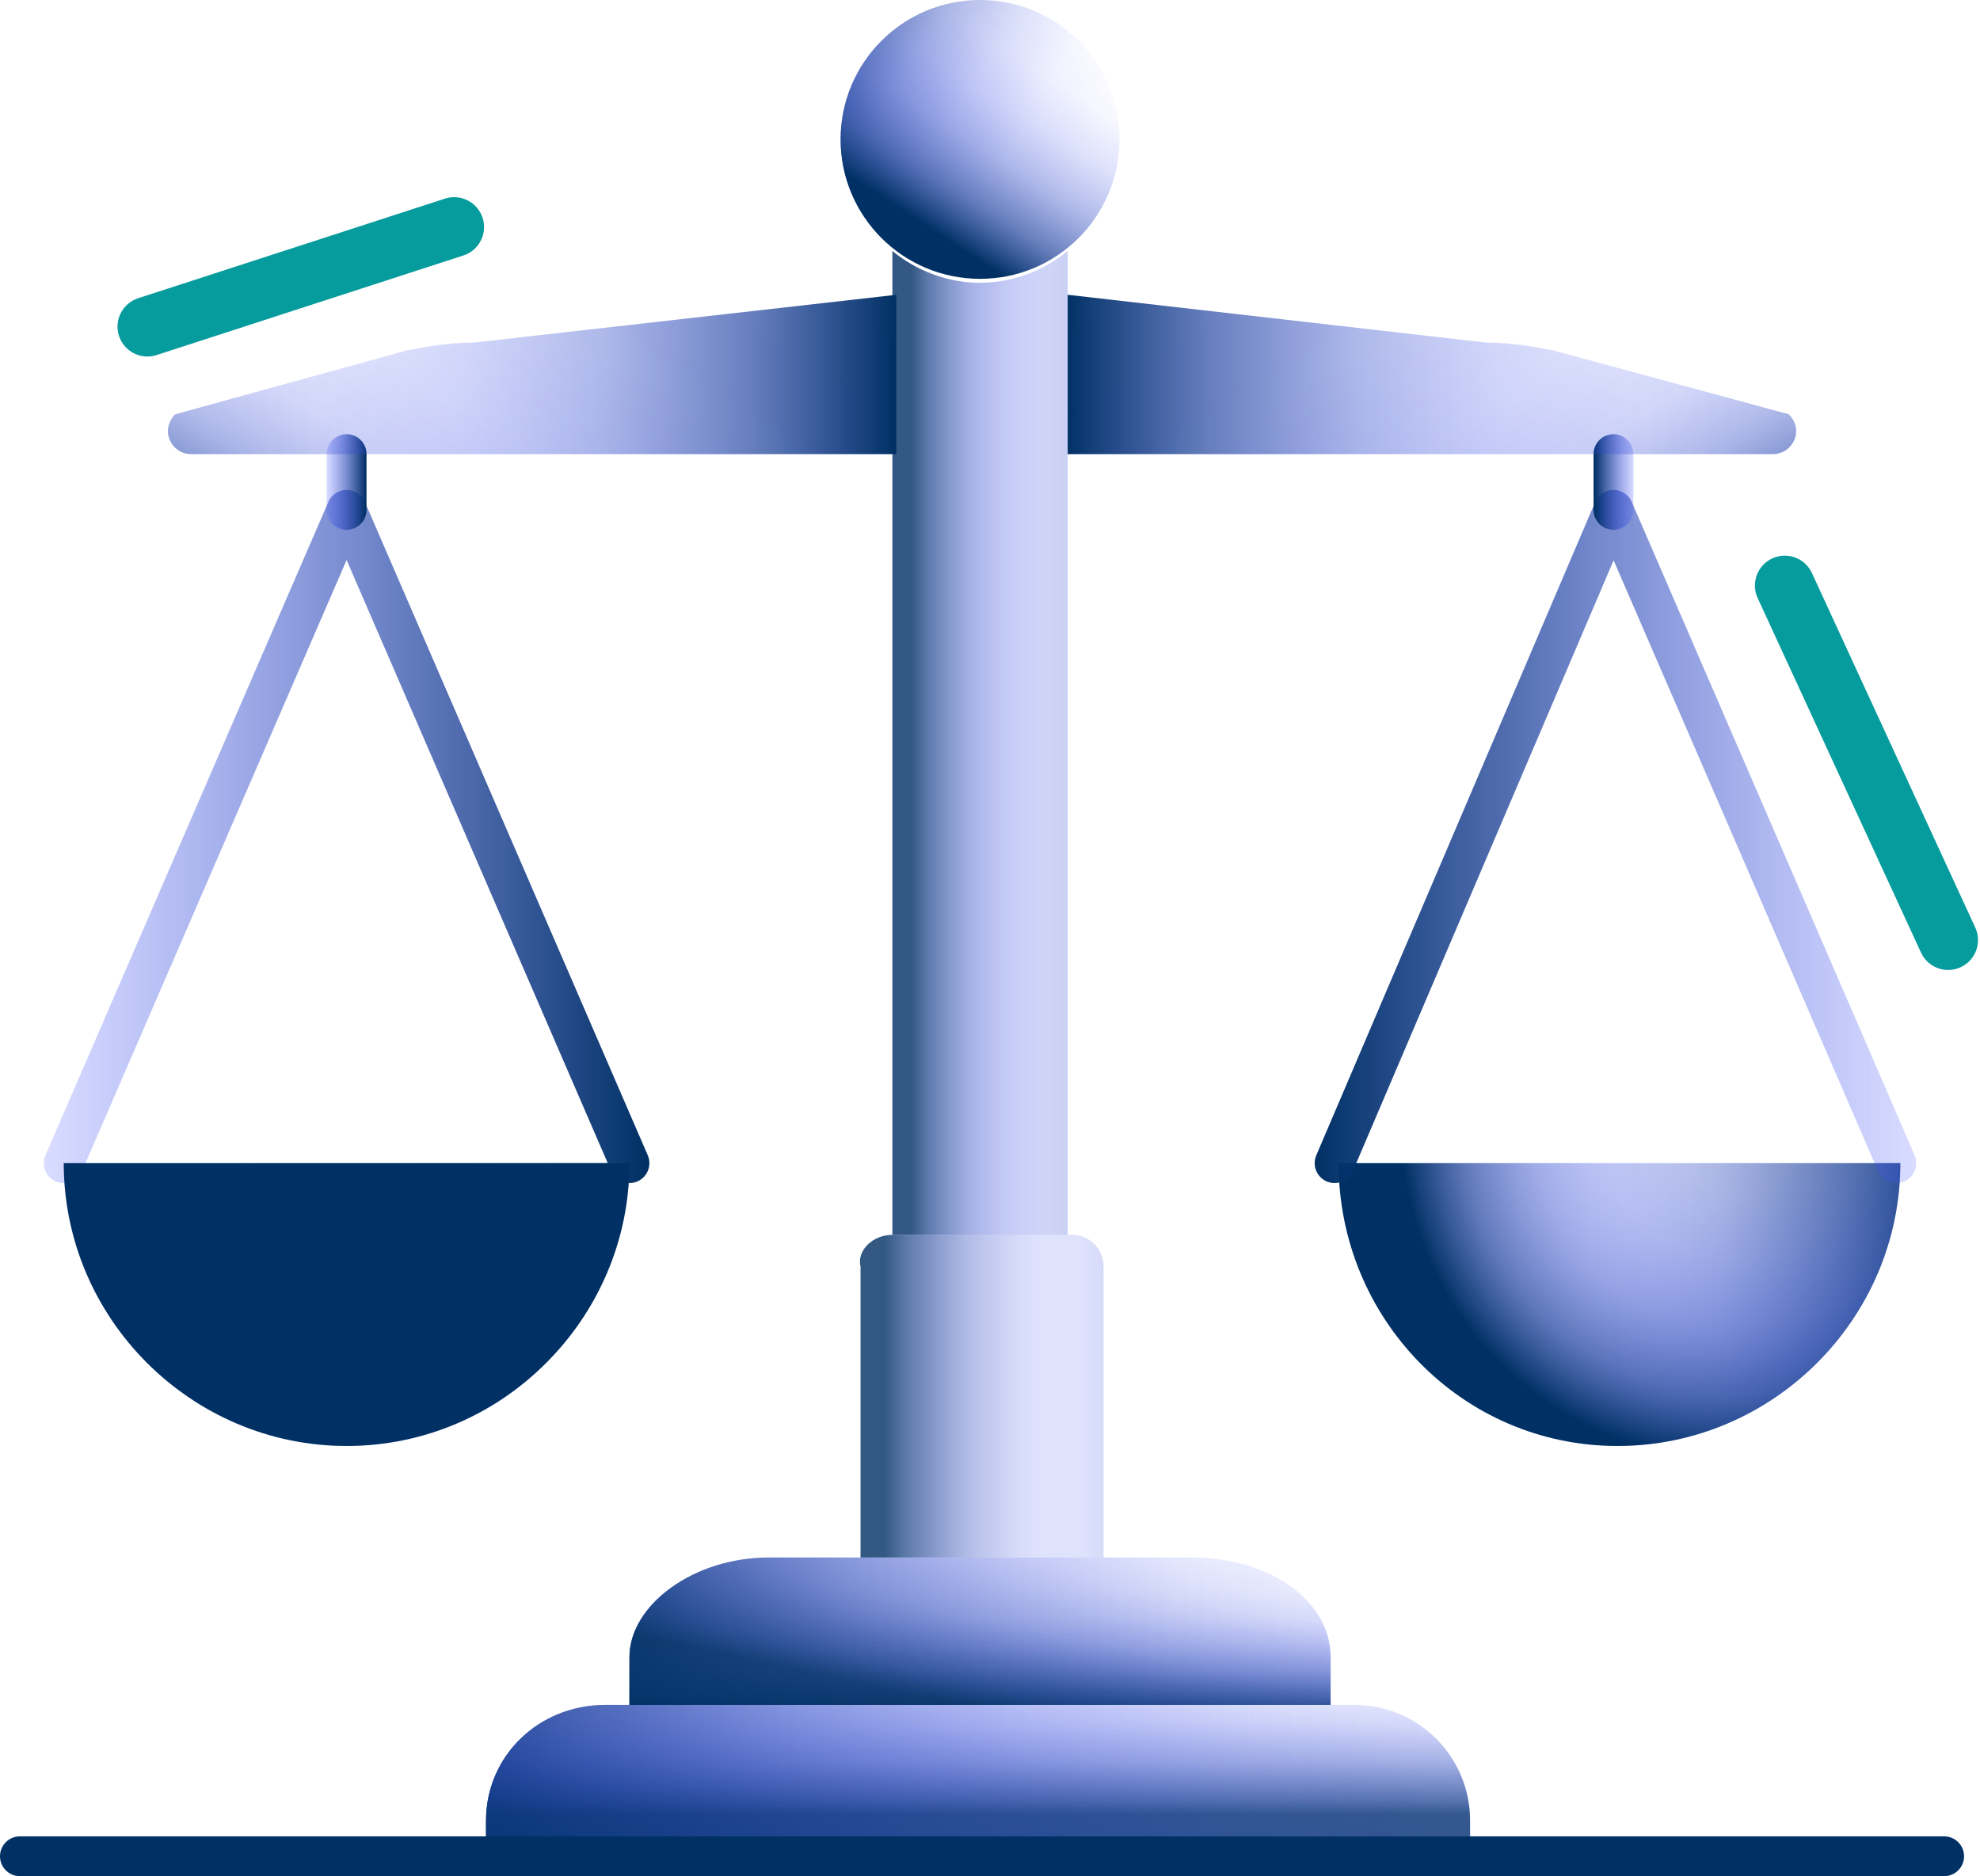
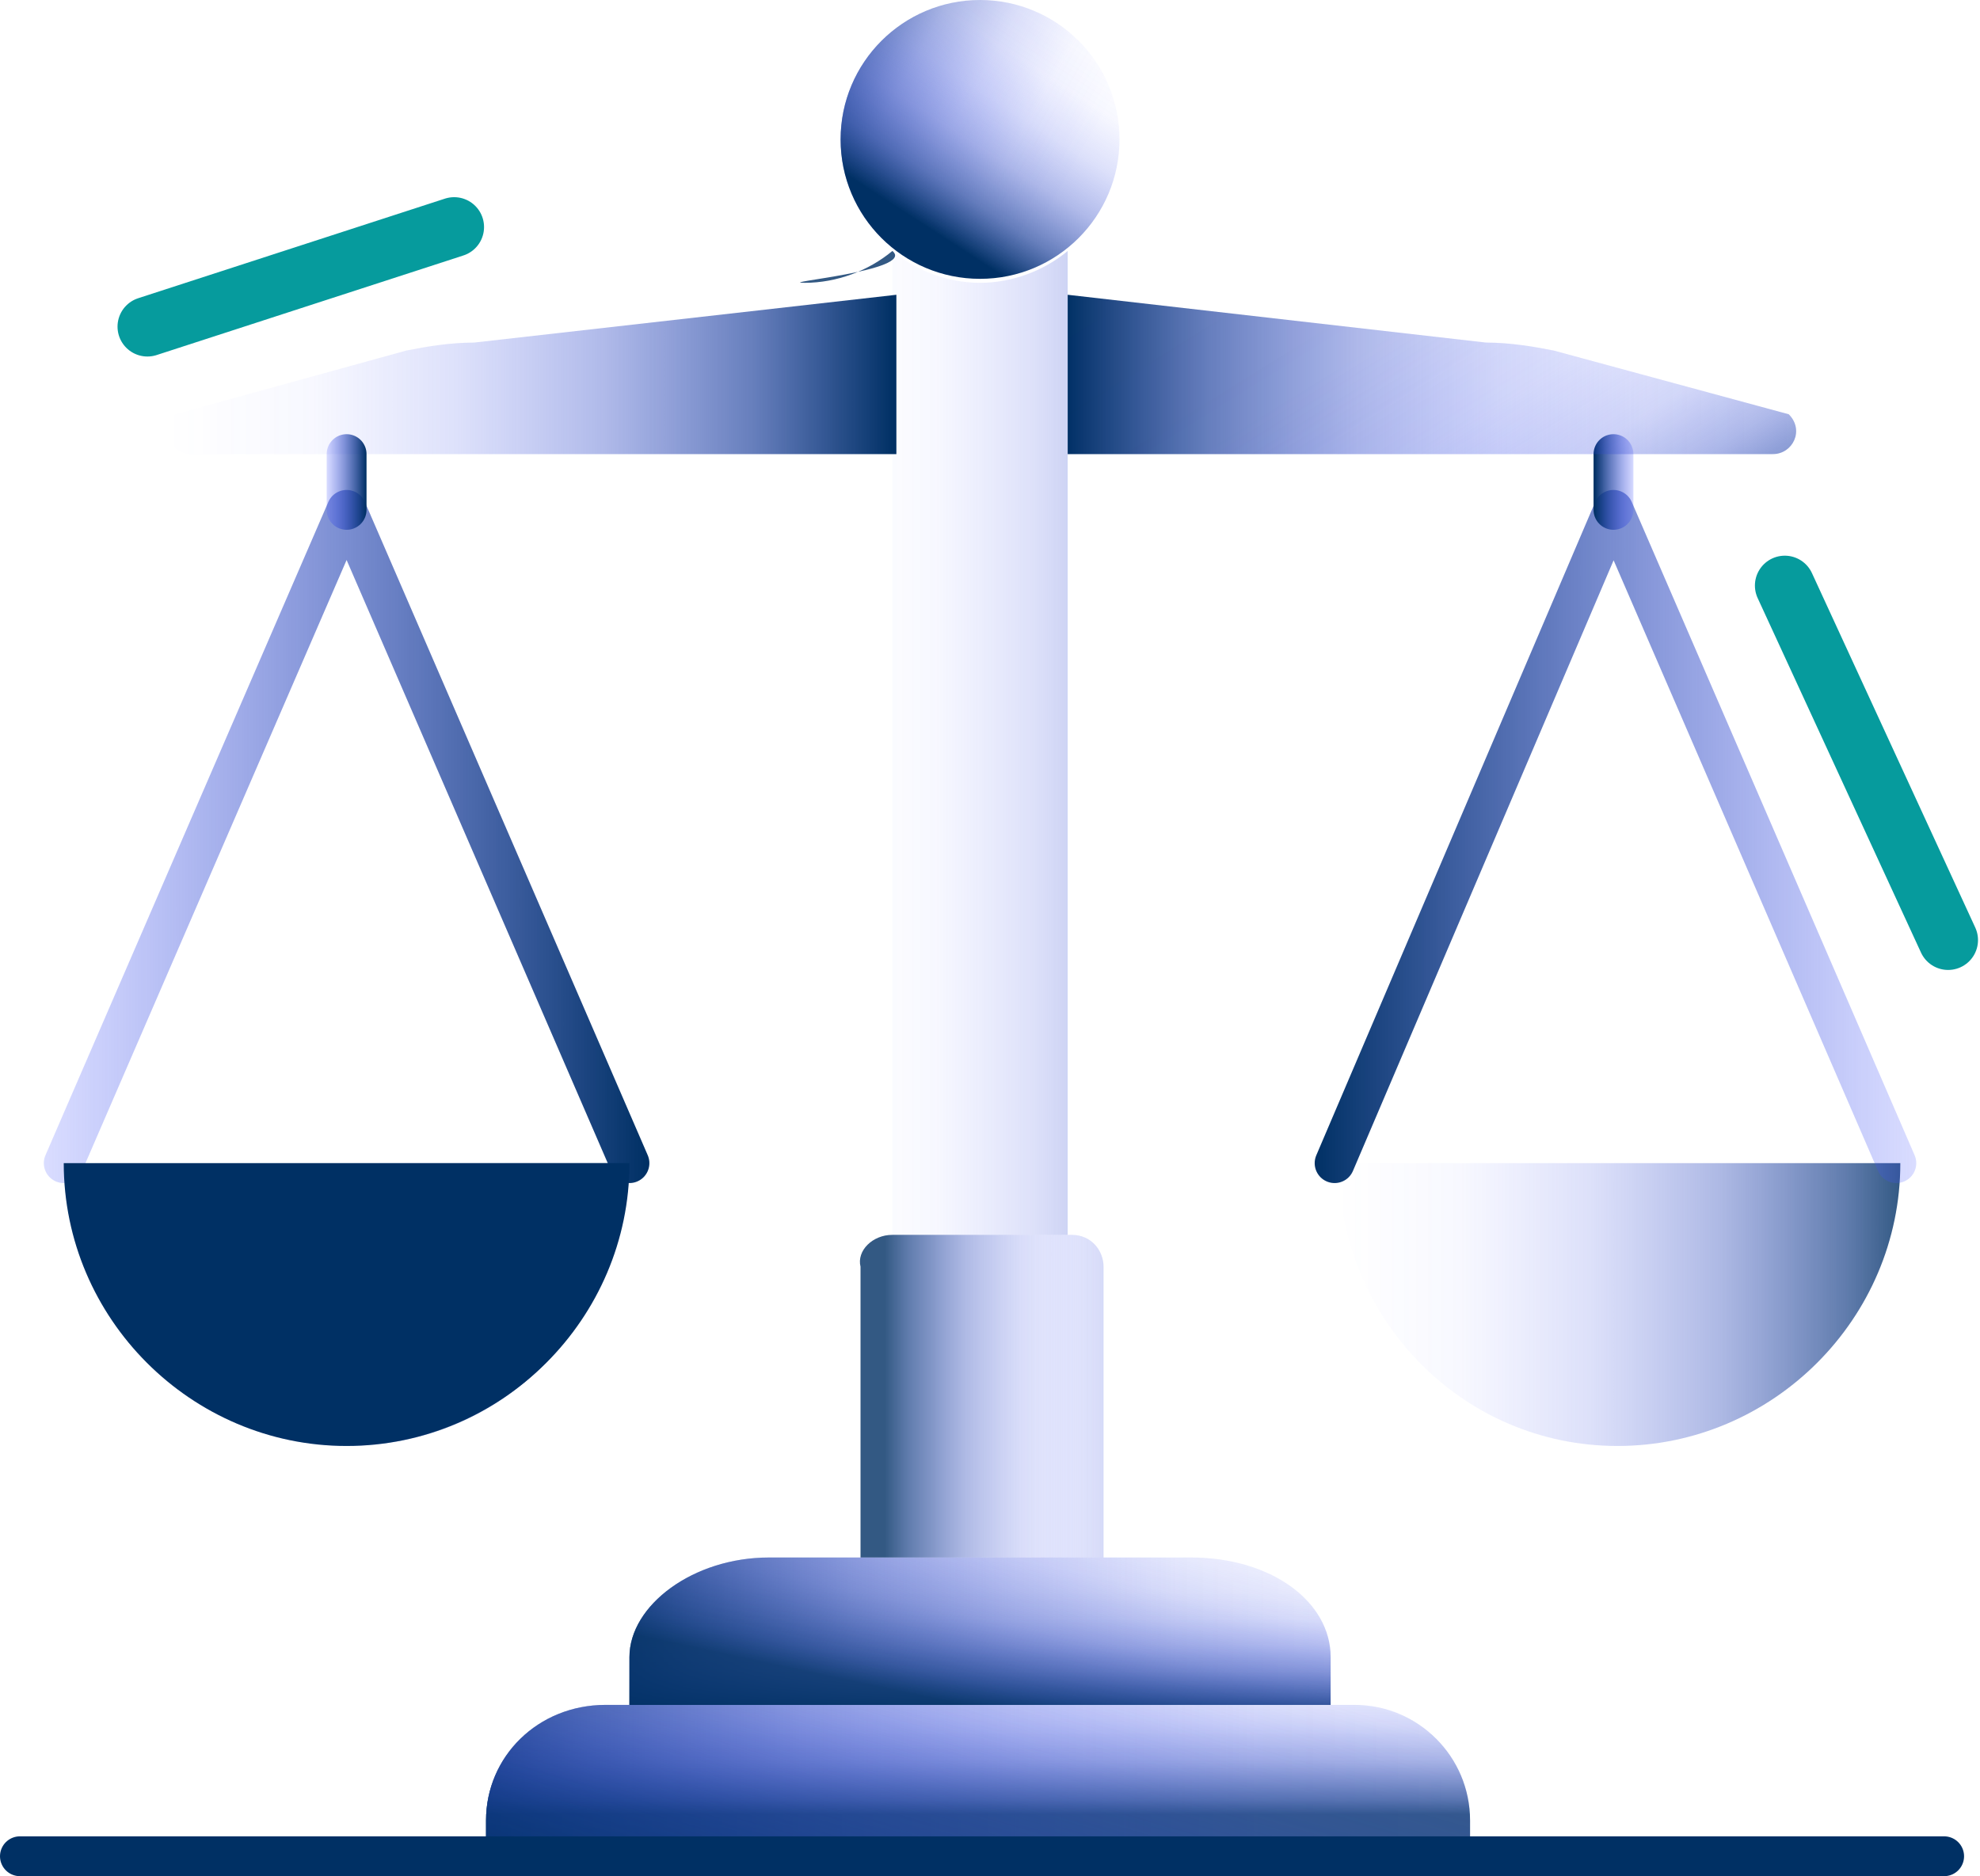
<svg xmlns="http://www.w3.org/2000/svg" version="1.1" id="Layer_2_00000075874245855186541840000004145865147935987376_" x="0px" y="0px" viewBox="0 0 49.7 47.1" style="enable-background:new 0 0 49.7 47.1;" xml:space="preserve">
  <style type="text/css">
	.st0{fill:url(#SVGID_1_);}
	.st1{fill:url(#SVGID_00000121242163419155902040000016996329484154294703_);}
	.st2{fill:url(#SVGID_00000117656284169751544780000011148272756294165680_);}
	.st3{fill:url(#SVGID_00000140711993989586216800000000003570237085951408_);}
	.st4{fill:url(#SVGID_00000036929598632455563890000007472659639113652384_);}
	
		.st5{fill:none;stroke:url(#SVGID_00000106119014947460328330000013537990625255199375_);stroke-linecap:round;stroke-linejoin:round;}
	.st6{fill:url(#SVGID_00000088828285125624884790000010551527600794822033_);}
	.st7{fill:url(#SVGID_00000160192273664276750190000017833292781666844040_);}
	.st8{fill:url(#SVGID_00000041285326410289908770000012240162508804046519_);}
	.st9{fill:url(#SVGID_00000099633185957744172610000007429539293281296009_);}
	.st10{fill:url(#SVGID_00000062878451885257562160000011570488026858328225_);}
	
		.st11{fill:none;stroke:url(#SVGID_00000134934392156515231070000009456223639864323497_);stroke-linecap:round;stroke-linejoin:round;}
	.st12{fill:url(#SVGID_00000101073586155394297240000017211434062026074756_);}
	.st13{fill:url(#SVGID_00000126308583899793764300000013198849583430304690_);}
	.st14{fill:url(#SVGID_00000000199072918247357060000017830019502064600736_);}
	.st15{fill:url(#SVGID_00000037683530717957627990000011665842174373911463_);}
	.st16{fill:url(#SVGID_00000144308847310578399250000010950171127307754893_);}
	
		.st17{fill:none;stroke:url(#SVGID_00000083079277718886992430000004686454330930270904_);stroke-linecap:round;stroke-linejoin:round;}
	.st18{fill:url(#SVGID_00000161593848465647268520000009061036723523407265_);}
	
		.st19{fill:none;stroke:url(#SVGID_00000126313779997270768420000000590722841449287307_);stroke-linecap:round;stroke-linejoin:round;}
	.st20{fill:url(#SVGID_00000134951401474023972920000005937861918885282950_);}
	.st21{fill:url(#SVGID_00000049937696370158174180000007489945266264346521_);}
	.st22{fill:url(#SVGID_00000002372634757083623160000011339753970271468196_);}
	.st23{fill:url(#SVGID_00000123400450559051191470000010195556960640774815_);}
	.st24{fill:none;stroke:#069B9D;stroke-width:1.5;stroke-linecap:round;stroke-miterlimit:10;}
	.st25{fill:none;stroke:#003064;stroke-linecap:round;stroke-miterlimit:10;}
</style>
  <g id="Layer_1-2">
    <g>
      <g>
        <linearGradient id="SVGID_1_" gradientUnits="userSpaceOnUse" x1="12.22" y1="5.345" x2="36.96" y2="5.345" gradientTransform="matrix(1 0 0 -1 0 50)">
          <stop offset="0" style="stop-color:#003064;stop-opacity:0.8" />
          <stop offset="9.000000e-02" style="stop-color:#0B367F;stop-opacity:0.66" />
          <stop offset="0.32" style="stop-color:#2342B6;stop-opacity:0.37" />
          <stop offset="0.55" style="stop-color:#354BDE;stop-opacity:0.17" />
          <stop offset="0.78" style="stop-color:#3F51F6;stop-opacity:4.000000e-02" />
          <stop offset="1" style="stop-color:#4353FF;stop-opacity:0" />
        </linearGradient>
        <path class="st0" d="M15.2,42.8H34c1.6,0,2.9,1.3,2.9,2.9v0.7H12.2v-0.7C12.2,44.1,13.5,42.8,15.2,42.8z" />
        <linearGradient id="SVGID_00000089534242336938791050000010515319345508452781_" gradientUnits="userSpaceOnUse" x1="15.76" y1="9.015" x2="33.43" y2="9.015" gradientTransform="matrix(1 0 0 -1 0 50)">
          <stop offset="0" style="stop-color:#003064;stop-opacity:0.8" />
          <stop offset="9.000000e-02" style="stop-color:#0B367F;stop-opacity:0.66" />
          <stop offset="0.32" style="stop-color:#2342B6;stop-opacity:0.37" />
          <stop offset="0.55" style="stop-color:#354BDE;stop-opacity:0.17" />
          <stop offset="0.78" style="stop-color:#3F51F6;stop-opacity:4.000000e-02" />
          <stop offset="1" style="stop-color:#4353FF;stop-opacity:0" />
        </linearGradient>
        <path style="fill:url(#SVGID_00000089534242336938791050000010515319345508452781_);" d="M33.4,42.8H15.8v-1.2     c0-1.3,1.6-2.5,3.5-2.5h10.6c2,0,3.5,1.1,3.5,2.5L33.4,42.8L33.4,42.8z" />
        <linearGradient id="SVGID_00000101080149943025499530000012862386873106132102_" gradientUnits="userSpaceOnUse" x1="26.68" y1="45.27" x2="20.55" y2="48.79" gradientTransform="matrix(1 0 0 -1 0 50)">
          <stop offset="0" style="stop-color:#4353FF;stop-opacity:0" />
          <stop offset="0.22" style="stop-color:#3F51F6;stop-opacity:4.000000e-02" />
          <stop offset="0.45" style="stop-color:#354BDE;stop-opacity:0.17" />
          <stop offset="0.68" style="stop-color:#2342B6;stop-opacity:0.37" />
          <stop offset="0.91" style="stop-color:#0B367F;stop-opacity:0.66" />
          <stop offset="1" style="stop-color:#003064;stop-opacity:0.8" />
        </linearGradient>
        <circle style="fill:url(#SVGID_00000101080149943025499530000012862386873106132102_);" cx="24.6" cy="3.5" r="3.5" />
        <linearGradient id="SVGID_00000035496251517550413300000008413522208891101358_" gradientUnits="userSpaceOnUse" x1="21.13" y1="31.37" x2="31.9" y2="31.37" gradientTransform="matrix(1 0 0 -1 0 50)">
          <stop offset="0" style="stop-color:#4353FF;stop-opacity:0" />
          <stop offset="0.22" style="stop-color:#3F51F6;stop-opacity:4.000000e-02" />
          <stop offset="0.45" style="stop-color:#354BDE;stop-opacity:0.17" />
          <stop offset="0.68" style="stop-color:#2342B6;stop-opacity:0.37" />
          <stop offset="0.91" style="stop-color:#0B367F;stop-opacity:0.66" />
          <stop offset="1" style="stop-color:#003064;stop-opacity:0.8" />
        </linearGradient>
        <path style="fill:url(#SVGID_00000035496251517550413300000008413522208891101358_);" d="M22.4,6.3V31h4.4V6.3     c-0.6,0.5-1.4,0.8-2.2,0.8S23,6.8,22.4,6.3z" />
        <linearGradient id="SVGID_00000068675371809919304300000018054707581357244579_" gradientUnits="userSpaceOnUse" x1="1.62" y1="17.225" x2="15.75" y2="17.225" gradientTransform="matrix(1 0 0 -1 0 50)">
          <stop offset="0" style="stop-color:#4353FF;stop-opacity:0" />
          <stop offset="0.22" style="stop-color:#3F51F6;stop-opacity:4.000000e-02" />
          <stop offset="0.45" style="stop-color:#354BDE;stop-opacity:0.17" />
          <stop offset="0.68" style="stop-color:#2342B6;stop-opacity:0.37" />
          <stop offset="0.91" style="stop-color:#0B367F;stop-opacity:0.66" />
          <stop offset="1" style="stop-color:#003064;stop-opacity:0.8" />
        </linearGradient>
        <path style="fill:url(#SVGID_00000068675371809919304300000018054707581357244579_);" d="M8.7,36.3L8.7,36.3     c-3.9,0-7.1-3.2-7.1-7.1l0,0h7h7.1C15.7,33.2,12.6,36.3,8.7,36.3L8.7,36.3z" />
        <linearGradient id="SVGID_00000156553183665518790100000002336642327454533799_" gradientUnits="userSpaceOnUse" x1="1.12" y1="28.965" x2="16.26" y2="28.965" gradientTransform="matrix(1 0 0 -1 0 50)">
          <stop offset="0" style="stop-color:#4353FF;stop-opacity:0.2" />
          <stop offset="1" style="stop-color:#003064" />
        </linearGradient>
        <polyline style="fill:none;stroke:url(#SVGID_00000156553183665518790100000002336642327454533799_);stroke-linecap:round;stroke-linejoin:round;" points="     15.8,29.2 8.7,12.8 1.6,29.2    " />
        <linearGradient id="SVGID_00000002357071958466405700000017634503798043742098_" gradientUnits="userSpaceOnUse" x1="24.59" y1="4.45" x2="24.59" y2="8.61" gradientTransform="matrix(1 0 0 -1 0 50)">
          <stop offset="0" style="stop-color:#003064;stop-opacity:0.8" />
          <stop offset="9.000000e-02" style="stop-color:#0B367F;stop-opacity:0.66" />
          <stop offset="0.32" style="stop-color:#2342B6;stop-opacity:0.37" />
          <stop offset="0.55" style="stop-color:#354BDE;stop-opacity:0.17" />
          <stop offset="0.78" style="stop-color:#3F51F6;stop-opacity:4.000000e-02" />
          <stop offset="1" style="stop-color:#4353FF;stop-opacity:0" />
        </linearGradient>
        <path style="fill:url(#SVGID_00000002357071958466405700000017634503798043742098_);" d="M15.2,42.8H34c1.6,0,2.9,1.3,2.9,2.9     v0.7H12.2v-0.7C12.2,44.1,13.5,42.8,15.2,42.8z" />
        <linearGradient id="SVGID_00000050636272210157108250000000003378387149511613_" gradientUnits="userSpaceOnUse" x1="24.595" y1="7.11" x2="24.595" y2="10.02" gradientTransform="matrix(1 0 0 -1 0 50)">
          <stop offset="0" style="stop-color:#003064;stop-opacity:0.8" />
          <stop offset="9.000000e-02" style="stop-color:#0B367F;stop-opacity:0.66" />
          <stop offset="0.32" style="stop-color:#2342B6;stop-opacity:0.37" />
          <stop offset="0.55" style="stop-color:#354BDE;stop-opacity:0.17" />
          <stop offset="0.78" style="stop-color:#3F51F6;stop-opacity:4.000000e-02" />
          <stop offset="1" style="stop-color:#4353FF;stop-opacity:0" />
        </linearGradient>
        <path style="fill:url(#SVGID_00000050636272210157108250000000003378387149511613_);" d="M33.4,42.8H15.8v-1.2     c0-1.3,1.6-2.5,3.5-2.5h10.6c2,0,3.5,1.1,3.5,2.5L33.4,42.8L33.4,42.8z" />
        <linearGradient id="SVGID_00000083052380669310663900000008855284163162447247_" gradientUnits="userSpaceOnUse" x1="22.87" y1="31.37" x2="27.39" y2="31.37" gradientTransform="matrix(1 0 0 -1 0 50)">
          <stop offset="0" style="stop-color:#003064;stop-opacity:0.8" />
          <stop offset="9.000000e-02" style="stop-color:#0B367F;stop-opacity:0.66" />
          <stop offset="0.32" style="stop-color:#2342B6;stop-opacity:0.37" />
          <stop offset="0.55" style="stop-color:#354BDE;stop-opacity:0.17" />
          <stop offset="0.78" style="stop-color:#3F51F6;stop-opacity:4.000000e-02" />
          <stop offset="1" style="stop-color:#4353FF;stop-opacity:0" />
        </linearGradient>
-         <path style="fill:url(#SVGID_00000083052380669310663900000008855284163162447247_);" d="M22.4,6.3V31h4.4V6.3     c-0.6,0.5-1.4,0.8-2.2,0.8S23,6.8,22.4,6.3z" />
+         <path style="fill:url(#SVGID_00000083052380669310663900000008855284163162447247_);" d="M22.4,6.3V31V6.3     c-0.6,0.5-1.4,0.8-2.2,0.8S23,6.8,22.4,6.3z" />
        <linearGradient id="SVGID_00000021834688093438914830000008210998847043513503_" gradientUnits="userSpaceOnUse" x1="23.207" y1="44.342" x2="26.507" y2="49.422" gradientTransform="matrix(1 0 0 -1 0 50)">
          <stop offset="0" style="stop-color:#003064" />
          <stop offset="0.19" style="stop-color:#163B98;stop-opacity:0.66" />
          <stop offset="0.4" style="stop-color:#2A45C5;stop-opacity:0.37" />
          <stop offset="0.6" style="stop-color:#374DE5;stop-opacity:0.17" />
          <stop offset="0.8" style="stop-color:#4051F8;stop-opacity:4.000000e-02" />
          <stop offset="1" style="stop-color:#4353FF;stop-opacity:0" />
        </linearGradient>
        <circle style="fill:url(#SVGID_00000021834688093438914830000008210998847043513503_);" cx="24.6" cy="3.5" r="3.5" />
        <linearGradient id="SVGID_00000031200866055483785440000014492651590588675746_" gradientUnits="userSpaceOnUse" x1="4.192" y1="40.61" x2="22.42" y2="40.61" gradientTransform="matrix(1 0 0 -1 0 50)">
          <stop offset="0" style="stop-color:#4353FF;stop-opacity:0" />
          <stop offset="0.2" style="stop-color:#4051F8;stop-opacity:4.000000e-02" />
          <stop offset="0.4" style="stop-color:#374DE5;stop-opacity:0.17" />
          <stop offset="0.6" style="stop-color:#2A45C5;stop-opacity:0.37" />
          <stop offset="0.81" style="stop-color:#163B98;stop-opacity:0.66" />
          <stop offset="1" style="stop-color:#003064" />
        </linearGradient>
        <path style="fill:url(#SVGID_00000031200866055483785440000014492651590588675746_);" d="M22.4,11.4H4.8c-0.5,0-0.8-0.6-0.4-1     l5.8-1.6c0.5-0.1,1.1-0.2,1.7-0.2l10.6-1.2V11.4L22.4,11.4z" />
        <linearGradient id="SVGID_00000012435027275833353720000004328512277110742424_" gradientUnits="userSpaceOnUse" x1="8.19" y1="37.865" x2="9.19" y2="37.865" gradientTransform="matrix(1 0 0 -1 0 50)">
          <stop offset="0" style="stop-color:#4353FF;stop-opacity:0.2" />
          <stop offset="1" style="stop-color:#003064" />
        </linearGradient>
        <line style="fill:none;stroke:url(#SVGID_00000012435027275833353720000004328512277110742424_);stroke-linecap:round;stroke-linejoin:round;" x1="8.7" y1="12.8" x2="8.7" y2="11.4" />
        <linearGradient id="SVGID_00000128484886419077970150000016386731596980900779_" gradientUnits="userSpaceOnUse" x1="9.493" y1="32.818" x2="19.133" y2="48.288" gradientTransform="matrix(1 0 0 -1 0 50)">
          <stop offset="0" style="stop-color:#003064" />
          <stop offset="3.000000e-02" style="stop-color:#093479;stop-opacity:0.86" />
          <stop offset="0.1" style="stop-color:#1B3EA2;stop-opacity:0.59" />
          <stop offset="0.18" style="stop-color:#2945C5;stop-opacity:0.37" />
          <stop offset="0.27" style="stop-color:#354BDF;stop-opacity:0.2" />
          <stop offset="0.39" style="stop-color:#3D4FF1;stop-opacity:9.000000e-02" />
          <stop offset="0.55" style="stop-color:#4152FC;stop-opacity:2.000000e-02" />
          <stop offset="1" style="stop-color:#4353FF;stop-opacity:0" />
        </linearGradient>
-         <path style="fill:url(#SVGID_00000128484886419077970150000016386731596980900779_);" d="M22.4,11.4H4.8c-0.5,0-0.8-0.6-0.4-1     l5.8-1.6c0.5-0.1,1.1-0.2,1.7-0.2l10.6-1.2V11.4L22.4,11.4z" />
        <linearGradient id="SVGID_00000029729725644352318960000017534982148904380035_" gradientUnits="userSpaceOnUse" x1="22.21" y1="14.93" x2="28.46" y2="14.93" gradientTransform="matrix(1 0 0 -1 0 50)">
          <stop offset="0" style="stop-color:#003064;stop-opacity:0.8" />
          <stop offset="9.000000e-02" style="stop-color:#0B367F;stop-opacity:0.66" />
          <stop offset="0.32" style="stop-color:#2342B6;stop-opacity:0.37" />
          <stop offset="0.55" style="stop-color:#354BDE;stop-opacity:0.17" />
          <stop offset="0.78" style="stop-color:#3F51F6;stop-opacity:4.000000e-02" />
          <stop offset="1" style="stop-color:#4353FF;stop-opacity:0" />
        </linearGradient>
        <path style="fill:url(#SVGID_00000029729725644352318960000017534982148904380035_);" d="M22.4,31h4.5c0.5,0,0.8,0.4,0.8,0.8v7.3     h-6.1v-7.3C21.5,31.4,21.9,31,22.4,31L22.4,31z" />
        <linearGradient id="SVGID_00000168104220345574732680000008139020602392773286_" gradientUnits="userSpaceOnUse" x1="24.74" y1="14.93" x2="31" y2="14.93" gradientTransform="matrix(1 0 0 -1 0 50)">
          <stop offset="0" style="stop-color:#4353FF;stop-opacity:0" />
          <stop offset="0.22" style="stop-color:#3F51F6;stop-opacity:4.000000e-02" />
          <stop offset="0.45" style="stop-color:#354BDE;stop-opacity:0.17" />
          <stop offset="0.68" style="stop-color:#2342B6;stop-opacity:0.37" />
          <stop offset="0.91" style="stop-color:#0B367F;stop-opacity:0.66" />
          <stop offset="1" style="stop-color:#003064;stop-opacity:0.8" />
        </linearGradient>
        <path style="fill:url(#SVGID_00000168104220345574732680000008139020602392773286_);" d="M22.4,31h4.5c0.5,0,0.8,0.4,0.8,0.8v7.3     h-6.1v-7.3C21.5,31.4,21.9,31,22.4,31L22.4,31z" />
        <linearGradient id="SVGID_00000081645462009521424380000005780209176834075056_" gradientUnits="userSpaceOnUse" x1="-2842.15" y1="17.23" x2="-2828.02" y2="17.23" gradientTransform="matrix(-1 0 0 -1 -2794.45 50)">
          <stop offset="0" style="stop-color:#003064;stop-opacity:0.8" />
          <stop offset="9.000000e-02" style="stop-color:#0B367F;stop-opacity:0.66" />
          <stop offset="0.32" style="stop-color:#2342B6;stop-opacity:0.37" />
          <stop offset="0.55" style="stop-color:#354BDE;stop-opacity:0.17" />
          <stop offset="0.78" style="stop-color:#3F51F6;stop-opacity:4.000000e-02" />
          <stop offset="1" style="stop-color:#4353FF;stop-opacity:0" />
        </linearGradient>
        <path style="fill:url(#SVGID_00000081645462009521424380000005780209176834075056_);" d="M40.6,36.3L40.6,36.3     c3.9,0,7.1-3.2,7.1-7.1l0,0h-7h-7.1l0,0C33.6,33.1,36.7,36.3,40.6,36.3L40.6,36.3z" />
        <radialGradient id="SVGID_00000152969982712556290290000006535528943636267674_" cx="-2837.99" cy="21.71" r="8.37" gradientTransform="matrix(-1 0 0 -1 -2794.45 50)" gradientUnits="userSpaceOnUse">
          <stop offset="0" style="stop-color:#4353FF;stop-opacity:0" />
          <stop offset="0.2" style="stop-color:#4051F8;stop-opacity:4.000000e-02" />
          <stop offset="0.4" style="stop-color:#374DE5;stop-opacity:0.17" />
          <stop offset="0.6" style="stop-color:#2A45C5;stop-opacity:0.37" />
          <stop offset="0.81" style="stop-color:#163B98;stop-opacity:0.66" />
          <stop offset="1" style="stop-color:#003064" />
        </radialGradient>
-         <path style="fill:url(#SVGID_00000152969982712556290290000006535528943636267674_);" d="M40.6,36.3L40.6,36.3     c3.9,0,7.1-3.2,7.1-7.1l0,0h-7h-7.1l0,0C33.6,33.1,36.7,36.3,40.6,36.3L40.6,36.3z" />
        <g>
          <linearGradient id="SVGID_00000122695312720547776890000006460203286990122657_" gradientUnits="userSpaceOnUse" x1="-2842.55" y1="28.965" x2="-2827.41" y2="28.965" gradientTransform="matrix(-1 0 0 -1 -2794.45 50)">
            <stop offset="0" style="stop-color:#4353FF;stop-opacity:0.2" />
            <stop offset="1" style="stop-color:#003064" />
          </linearGradient>
          <polyline style="fill:none;stroke:url(#SVGID_00000122695312720547776890000006460203286990122657_);stroke-linecap:round;stroke-linejoin:round;" points="      33.5,29.2 40.5,12.8 47.6,29.2     " />
          <linearGradient id="SVGID_00000022560264819506169330000018318068245647236225_" gradientUnits="userSpaceOnUse" x1="-2839.477" y1="40.61" x2="-2821.25" y2="40.61" gradientTransform="matrix(-1 0 0 -1 -2794.45 50)">
            <stop offset="0" style="stop-color:#4353FF;stop-opacity:0" />
            <stop offset="0.2" style="stop-color:#4051F8;stop-opacity:4.000000e-02" />
            <stop offset="0.4" style="stop-color:#374DE5;stop-opacity:0.17" />
            <stop offset="0.6" style="stop-color:#2A45C5;stop-opacity:0.37" />
            <stop offset="0.81" style="stop-color:#163B98;stop-opacity:0.66" />
            <stop offset="1" style="stop-color:#003064" />
          </linearGradient>
          <path style="fill:url(#SVGID_00000022560264819506169330000018318068245647236225_);" d="M26.8,11.4h17.7c0.5,0,0.8-0.6,0.4-1      L39,8.8c-0.5-0.1-1.1-0.2-1.7-0.2L26.8,7.4V11.4L26.8,11.4z" />
          <linearGradient id="SVGID_00000048494279165600637980000016853865998580823231_" gradientUnits="userSpaceOnUse" x1="-2835.48" y1="37.865" x2="-2834.48" y2="37.865" gradientTransform="matrix(-1 0 0 -1 -2794.45 50)">
            <stop offset="0" style="stop-color:#4353FF;stop-opacity:0.2" />
            <stop offset="1" style="stop-color:#003064" />
          </linearGradient>
          <line style="fill:none;stroke:url(#SVGID_00000048494279165600637980000016853865998580823231_);stroke-linecap:round;stroke-linejoin:round;" x1="40.5" y1="12.8" x2="40.5" y2="11.4" />
          <linearGradient id="SVGID_00000072991350967761381190000006293005984610517154_" gradientUnits="userSpaceOnUse" x1="-2834.177" y1="32.818" x2="-2824.537" y2="48.288" gradientTransform="matrix(-1 0 0 -1 -2794.45 50)">
            <stop offset="0" style="stop-color:#003064" />
            <stop offset="3.000000e-02" style="stop-color:#093479;stop-opacity:0.86" />
            <stop offset="0.1" style="stop-color:#1B3EA2;stop-opacity:0.59" />
            <stop offset="0.18" style="stop-color:#2945C5;stop-opacity:0.37" />
            <stop offset="0.27" style="stop-color:#354BDF;stop-opacity:0.2" />
            <stop offset="0.39" style="stop-color:#3D4FF1;stop-opacity:9.000000e-02" />
            <stop offset="0.55" style="stop-color:#4152FC;stop-opacity:2.000000e-02" />
            <stop offset="1" style="stop-color:#4353FF;stop-opacity:0" />
          </linearGradient>
          <path style="fill:url(#SVGID_00000072991350967761381190000006293005984610517154_);" d="M26.8,11.4h17.7c0.5,0,0.8-0.6,0.4-1      L39,8.8c-0.5-0.1-1.1-0.2-1.7-0.2L26.8,7.4V11.4L26.8,11.4z" />
        </g>
        <linearGradient id="SVGID_00000052074503151260467340000013554439869703428738_" gradientUnits="userSpaceOnUse" x1="23.291" y1="-0.45" x2="26.881" y2="12.07" gradientTransform="matrix(1 0 0 -1 0 50)">
          <stop offset="0" style="stop-color:#003064;stop-opacity:0.8" />
          <stop offset="9.000000e-02" style="stop-color:#0B367F;stop-opacity:0.66" />
          <stop offset="0.32" style="stop-color:#2342B6;stop-opacity:0.37" />
          <stop offset="0.55" style="stop-color:#354BDE;stop-opacity:0.17" />
          <stop offset="0.78" style="stop-color:#3F51F6;stop-opacity:4.000000e-02" />
          <stop offset="1" style="stop-color:#4353FF;stop-opacity:0" />
        </linearGradient>
        <path style="fill:url(#SVGID_00000052074503151260467340000013554439869703428738_);" d="M15.2,42.8H34c1.6,0,2.9,1.3,2.9,2.9     v0.7H12.2v-0.7C12.2,44.1,13.5,42.8,15.2,42.8z" />
        <linearGradient id="SVGID_00000090262000871169228940000009828075085256833982_" gradientUnits="userSpaceOnUse" x1="24.437" y1="7.138" x2="25.897" y2="13.998" gradientTransform="matrix(1 0 0 -1 0 50)">
          <stop offset="0" style="stop-color:#003064;stop-opacity:0.8" />
          <stop offset="9.000000e-02" style="stop-color:#0B367F;stop-opacity:0.66" />
          <stop offset="0.32" style="stop-color:#2342B6;stop-opacity:0.37" />
          <stop offset="0.55" style="stop-color:#354BDE;stop-opacity:0.17" />
          <stop offset="0.78" style="stop-color:#3F51F6;stop-opacity:4.000000e-02" />
          <stop offset="1" style="stop-color:#4353FF;stop-opacity:0" />
        </linearGradient>
        <path style="fill:url(#SVGID_00000090262000871169228940000009828075085256833982_);" d="M33.4,42.8H15.8v-1.2     c0-1.3,1.6-2.5,3.5-2.5h10.6c2,0,3.5,1.1,3.5,2.5L33.4,42.8L33.4,42.8z" />
        <radialGradient id="SVGID_00000094592090311390999570000012990679712806463368_" cx="-938.05" cy="21.71" r="8.37" gradientTransform="matrix(1 0 0 -1 0 50)" gradientUnits="userSpaceOnUse">
          <stop offset="0" style="stop-color:#4353FF;stop-opacity:0" />
          <stop offset="0.2" style="stop-color:#4051F8;stop-opacity:4.000000e-02" />
          <stop offset="0.4" style="stop-color:#374DE5;stop-opacity:0.17" />
          <stop offset="0.6" style="stop-color:#2A45C5;stop-opacity:0.37" />
          <stop offset="0.81" style="stop-color:#163B98;stop-opacity:0.66" />
          <stop offset="1" style="stop-color:#003064" />
        </radialGradient>
        <path style="fill:url(#SVGID_00000094592090311390999570000012990679712806463368_);" d="M8.7,36.3L8.7,36.3     c3.9,0,7.1-3.2,7.1-7.1l0,0h-7H1.6l0,0C1.6,33.1,4.8,36.3,8.7,36.3z" />
      </g>
      <line class="st24" x1="3.7" y1="8.2" x2="11.4" y2="5.7" />
      <line class="st24" x1="44.8" y1="14.7" x2="48.9" y2="23.6" />
      <line class="st25" x1="0.5" y1="46.6" x2="48.8" y2="46.6" />
    </g>
  </g>
</svg>